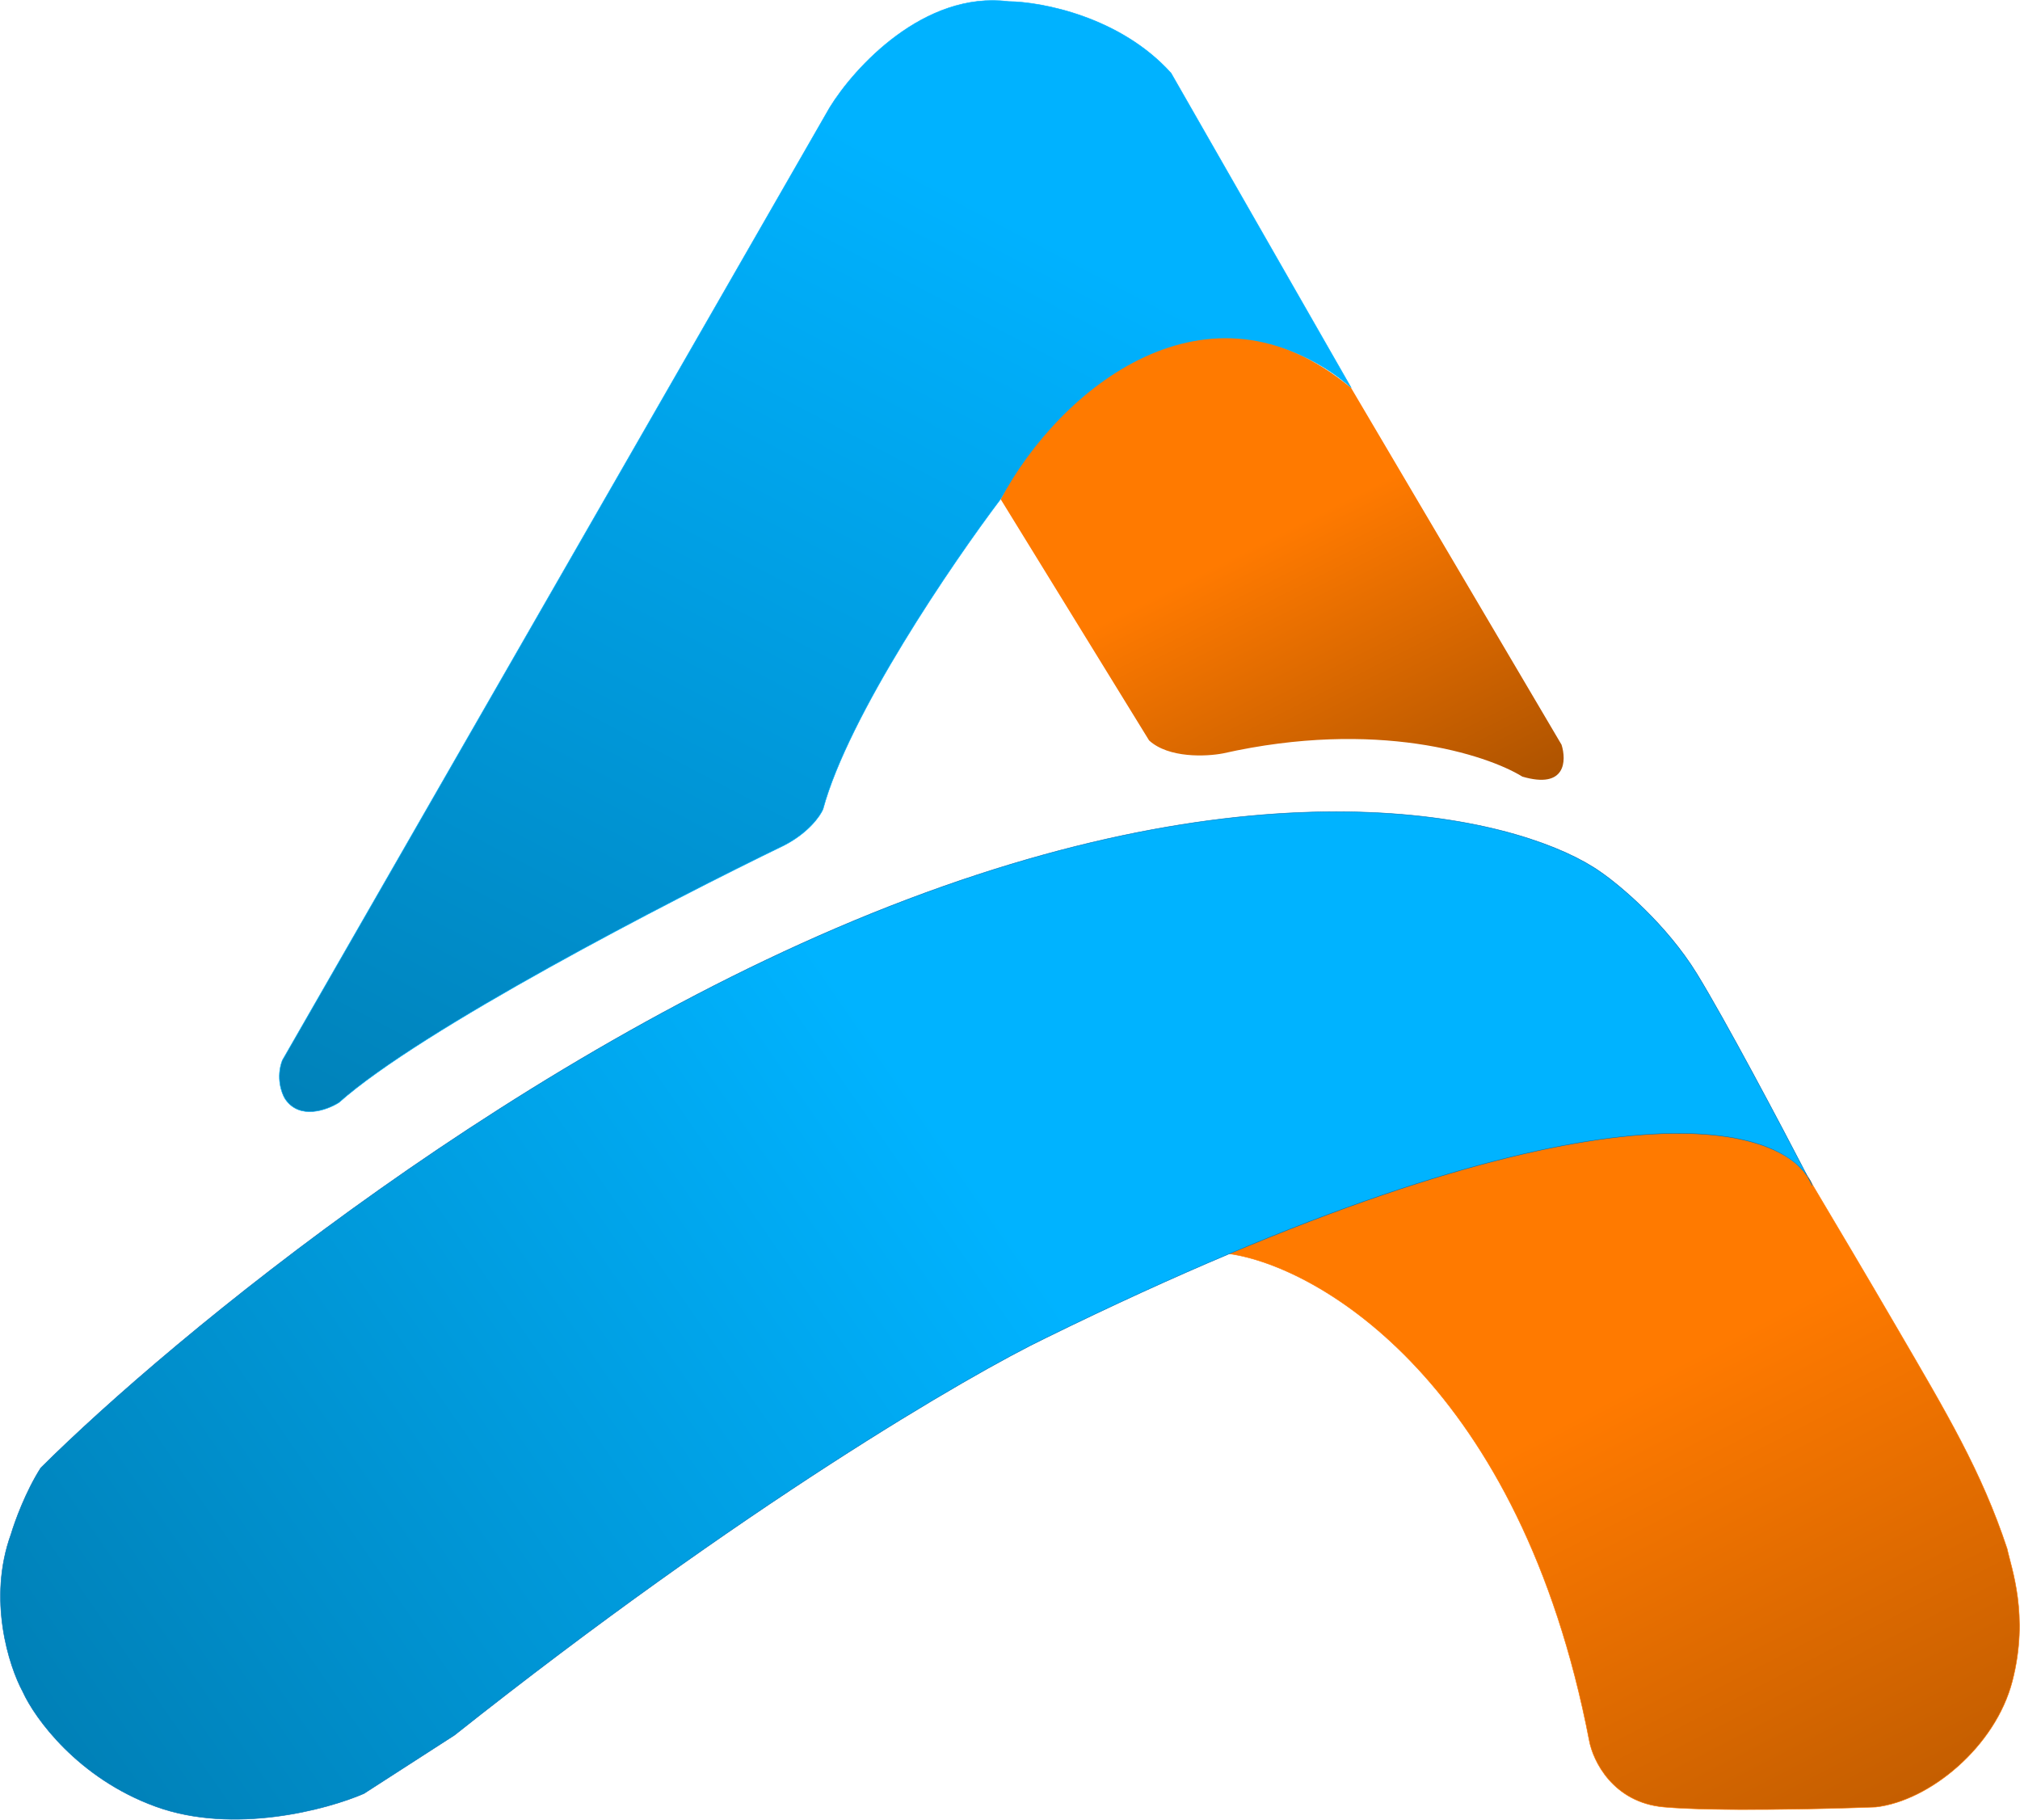
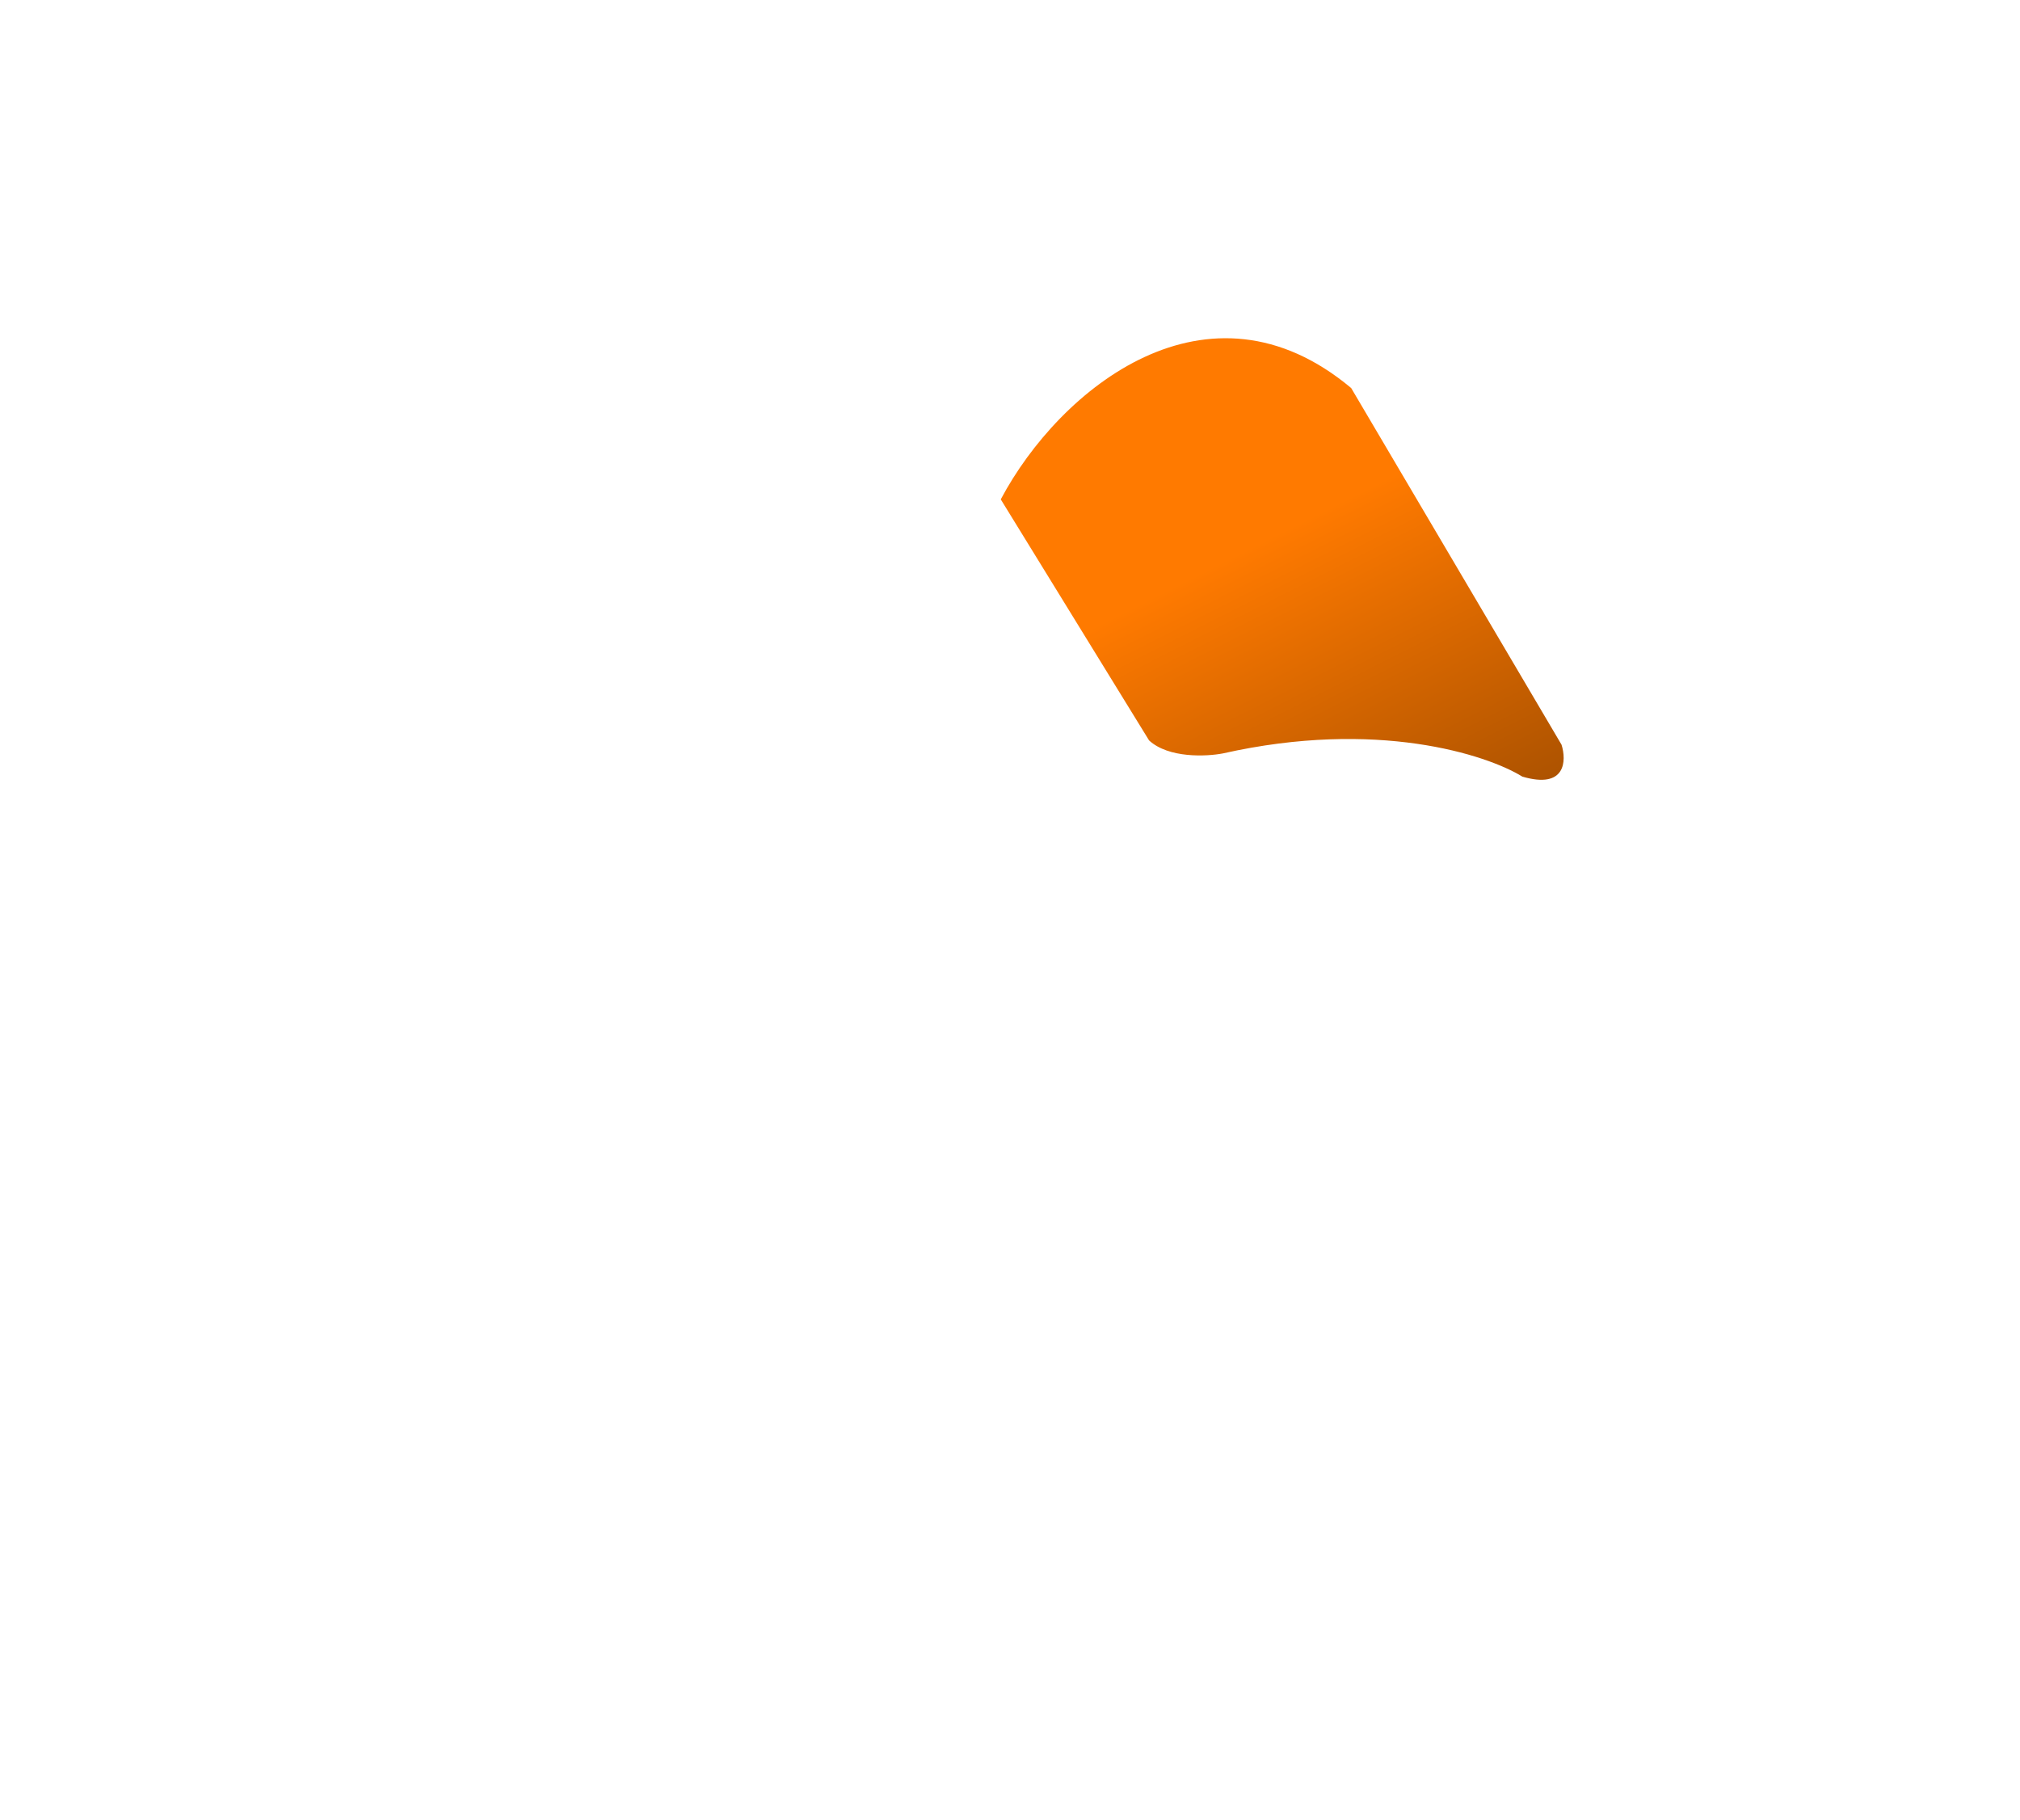
<svg xmlns="http://www.w3.org/2000/svg" width="4048" height="3646" viewBox="0 0 4048 3646" fill="none">
-   <path d="M3184.73 3486.98C3046.73 2772.18 2644.17 2538.17 2464 2512C3302.77 2142.52 3585 2272.5 3632.23 2373.99C3681.9 2457.65 3735.66 2547.77 3802.23 2661.99C3900.73 2830.99 3970.73 2947.49 4022.23 3102.99C4030.06 3140.82 4066.73 3235.98 4032.73 3367.98C3998.73 3499.98 3866.73 3607.98 3759.23 3620.48C3660.06 3624.32 3436.23 3629.68 3334.23 3620.48C3232.23 3611.28 3192.06 3527.65 3184.73 3486.98Z" fill="url(#paint0_linear_69_11)" stroke="#FF7A00" />
-   <path d="M1662.73 215.483L565.732 2124.48C552.932 2158.48 564.065 2189.98 571.232 2201.48C599.632 2244.28 655.065 2224.32 679.232 2208.98C843.632 2062.58 1342.73 1804.32 1571.73 1693.48C1619.73 1668.68 1643.4 1635.15 1649.23 1621.48C1700.03 1433.48 1908.4 1127.82 2006.23 998.482C2281.03 558.882 2588.4 667.649 2707.73 776.982L2346.73 146.482C2244.73 33.282 2086.9 3.649 2020.73 2.983C1851.53 -18.217 1711.57 135.816 1662.73 215.483Z" fill="url(#paint1_linear_69_11)" stroke="#00B2FF" />
  <path d="M2707.73 777.485C2421 537.5 2124 777.482 2005.5 1000.5L2302.73 1483.48C2341.93 1519.48 2417.73 1515.82 2450.73 1509.48C2758.33 1440.28 2978.9 1511.65 3050.73 1555.98C3137.93 1581.58 3139.4 1523.98 3129.23 1491.98L2707.73 777.485Z" fill="url(#paint2_linear_69_11)" />
-   <path d="M81.731 2940.98C342.231 2681.82 1054.33 2091.18 1818.73 1801.98C2583.13 1512.78 3062.9 1644.82 3207.23 1746.98C3246.4 1773.82 3339.93 1852.28 3400.73 1951.48C3458.09 2045.06 3566.82 2250.43 3622.33 2357.34C3626.26 2363.31 3629.38 2369.38 3631.73 2375.48C3628.81 2369.82 3625.67 2363.76 3622.33 2357.34C3545.15 2240.04 3154.23 2160.94 2095.73 2680.48C1941.73 2754.65 1489.13 3017.68 910.731 3476.48L729.231 3593.48C655.065 3625.65 467.831 3675.88 312.231 3619.48C156.631 3563.08 69.731 3442.65 45.731 3389.48C18.064 3338.65 -25.369 3204.28 22.231 3073.48C29.398 3049.15 51.331 2988.58 81.731 2940.98Z" fill="url(#paint3_linear_69_11)" stroke="#0074B8" />
  <defs>
    <linearGradient id="paint0_linear_69_11" x1="3255" y1="2786" x2="4047" y2="4316" gradientUnits="userSpaceOnUse">
      <stop stop-color="#FF7A00" />
      <stop offset="1" stop-color="#994900" />
    </linearGradient>
    <linearGradient id="paint1_linear_69_11" x1="1908" y1="374.5" x2="375.001" y2="3286.5" gradientUnits="userSpaceOnUse">
      <stop stop-color="#00B2FF" />
      <stop offset="1" stop-color="#006B99" />
    </linearGradient>
    <linearGradient id="paint2_linear_69_11" x1="2459.5" y1="1120" x2="2848" y2="1887" gradientUnits="userSpaceOnUse">
      <stop stop-color="#FF7A00" />
      <stop offset="1" stop-color="#994900" />
    </linearGradient>
    <linearGradient id="paint3_linear_69_11" x1="1816" y1="2163" x2="-708" y2="3910" gradientUnits="userSpaceOnUse">
      <stop stop-color="#00B3FF" />
      <stop offset="1" stop-color="#006B99" />
    </linearGradient>
  </defs>
</svg>